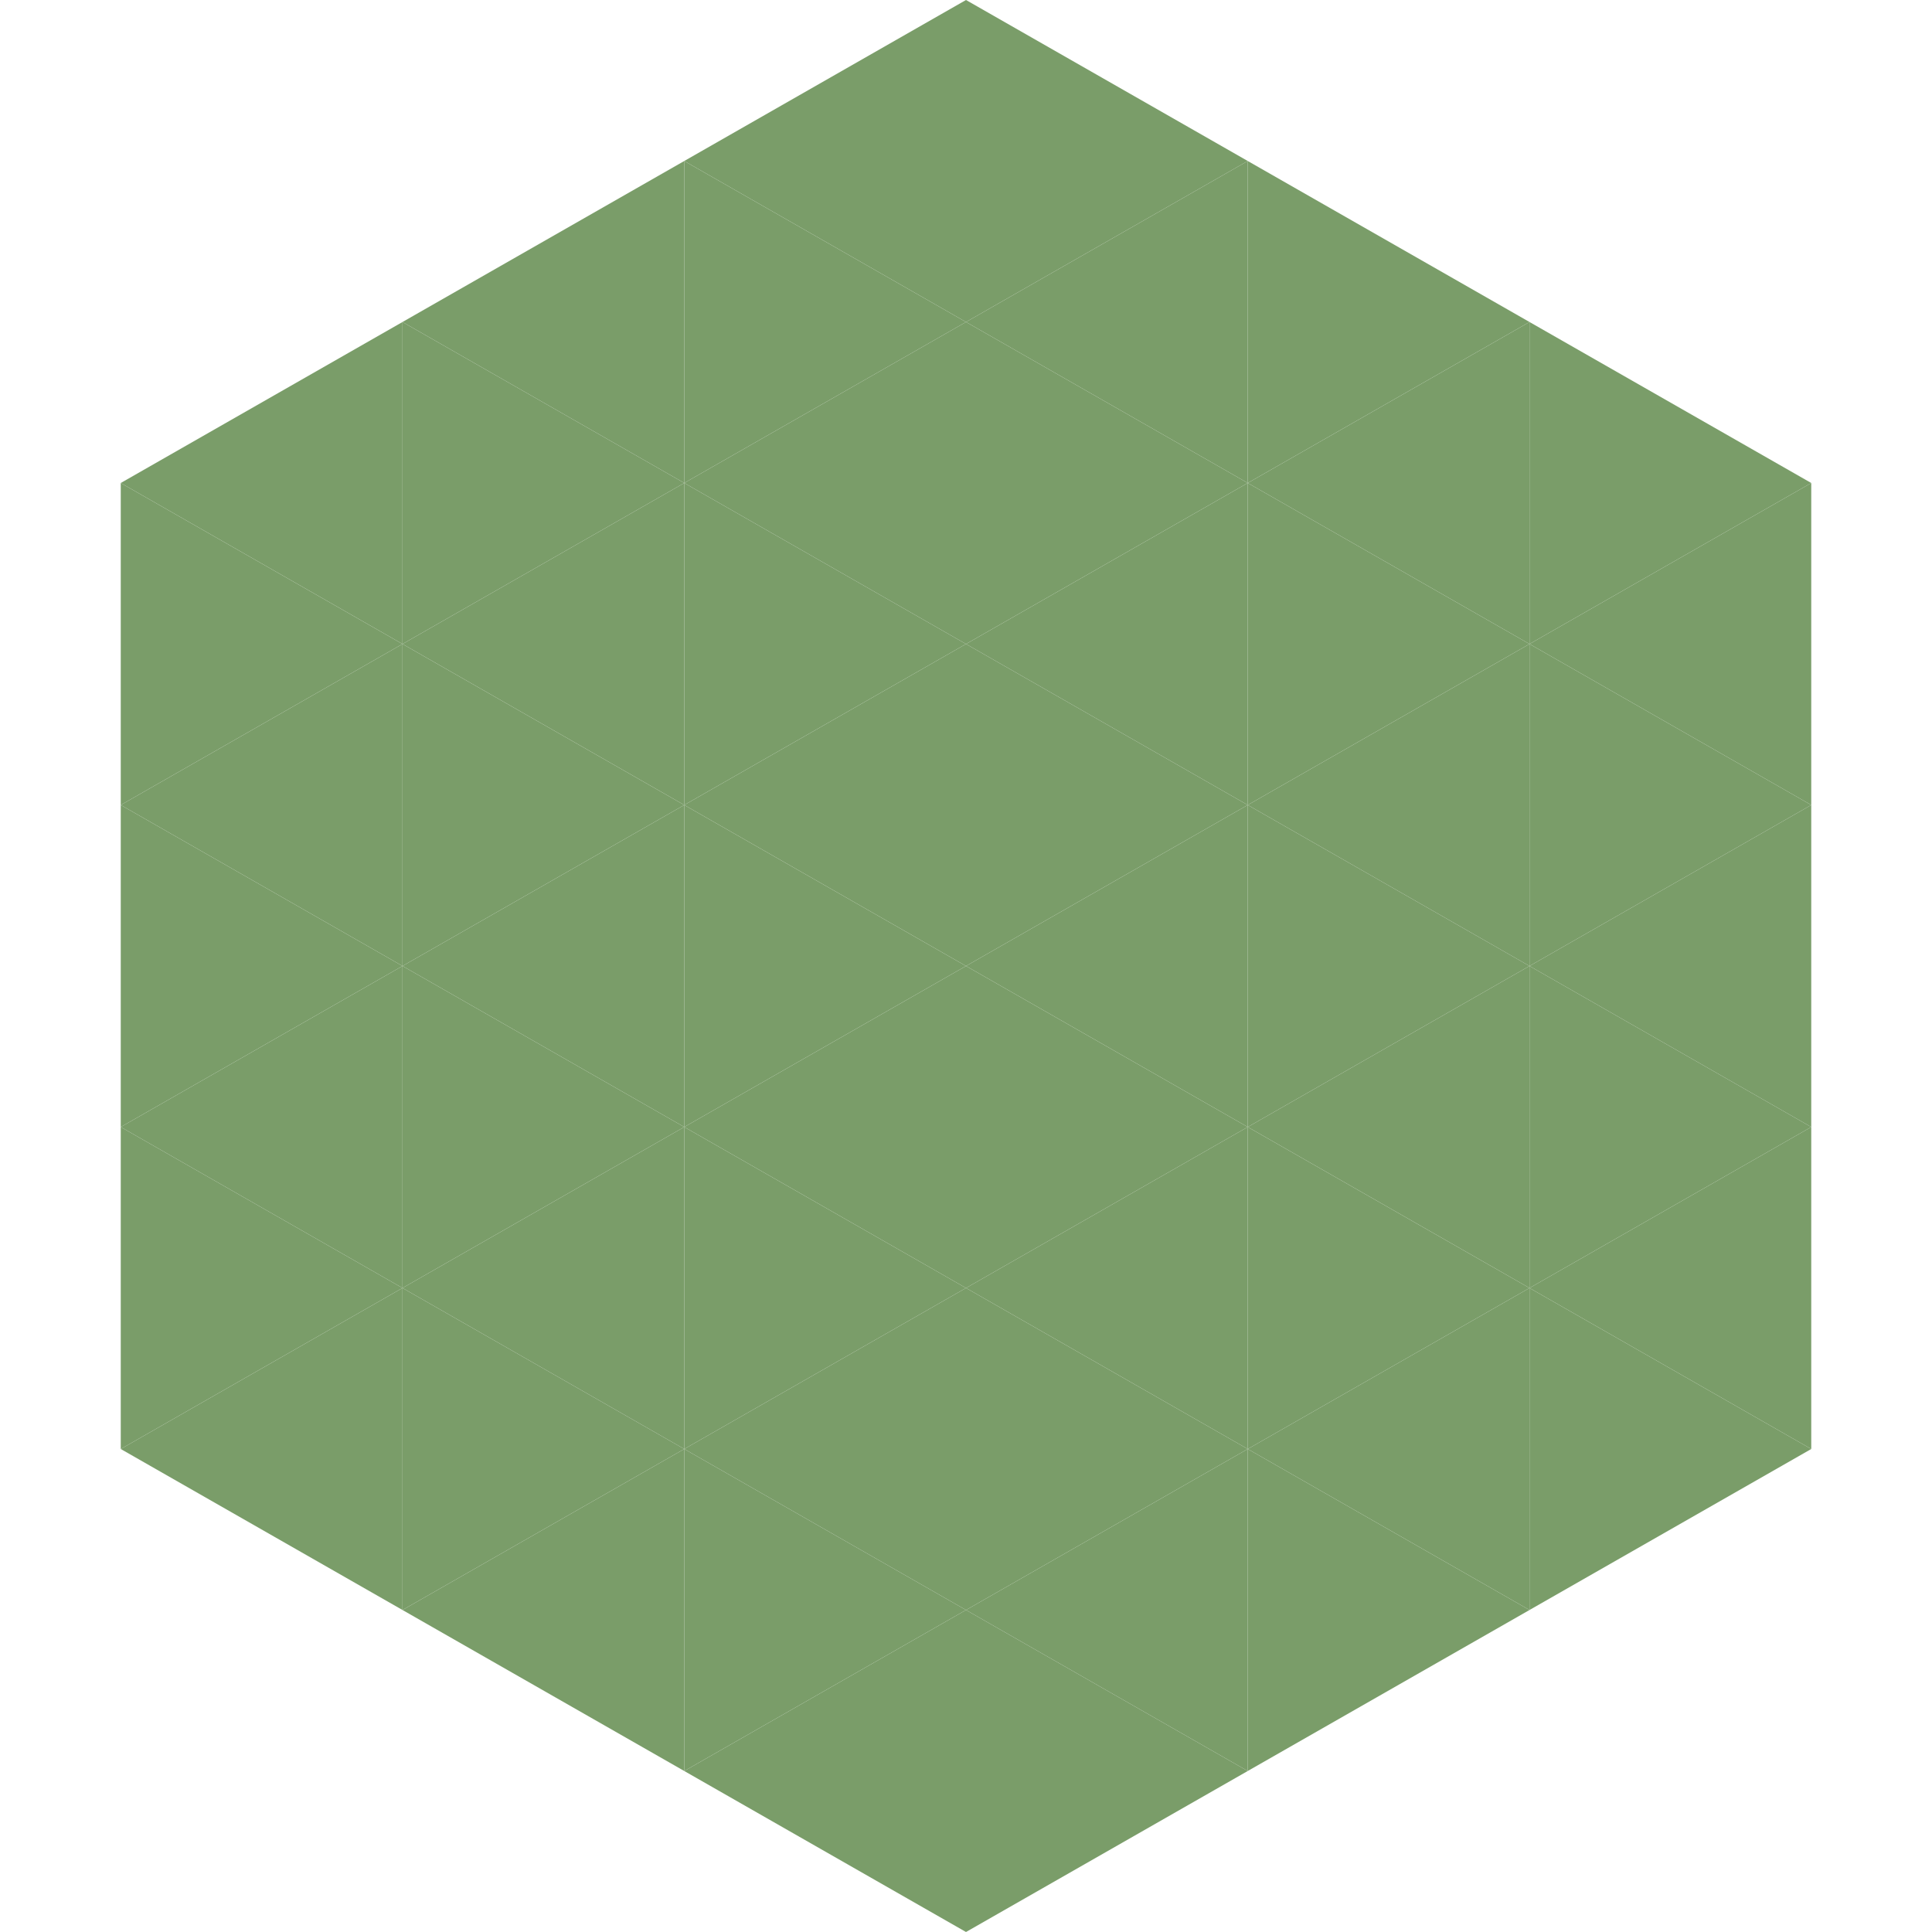
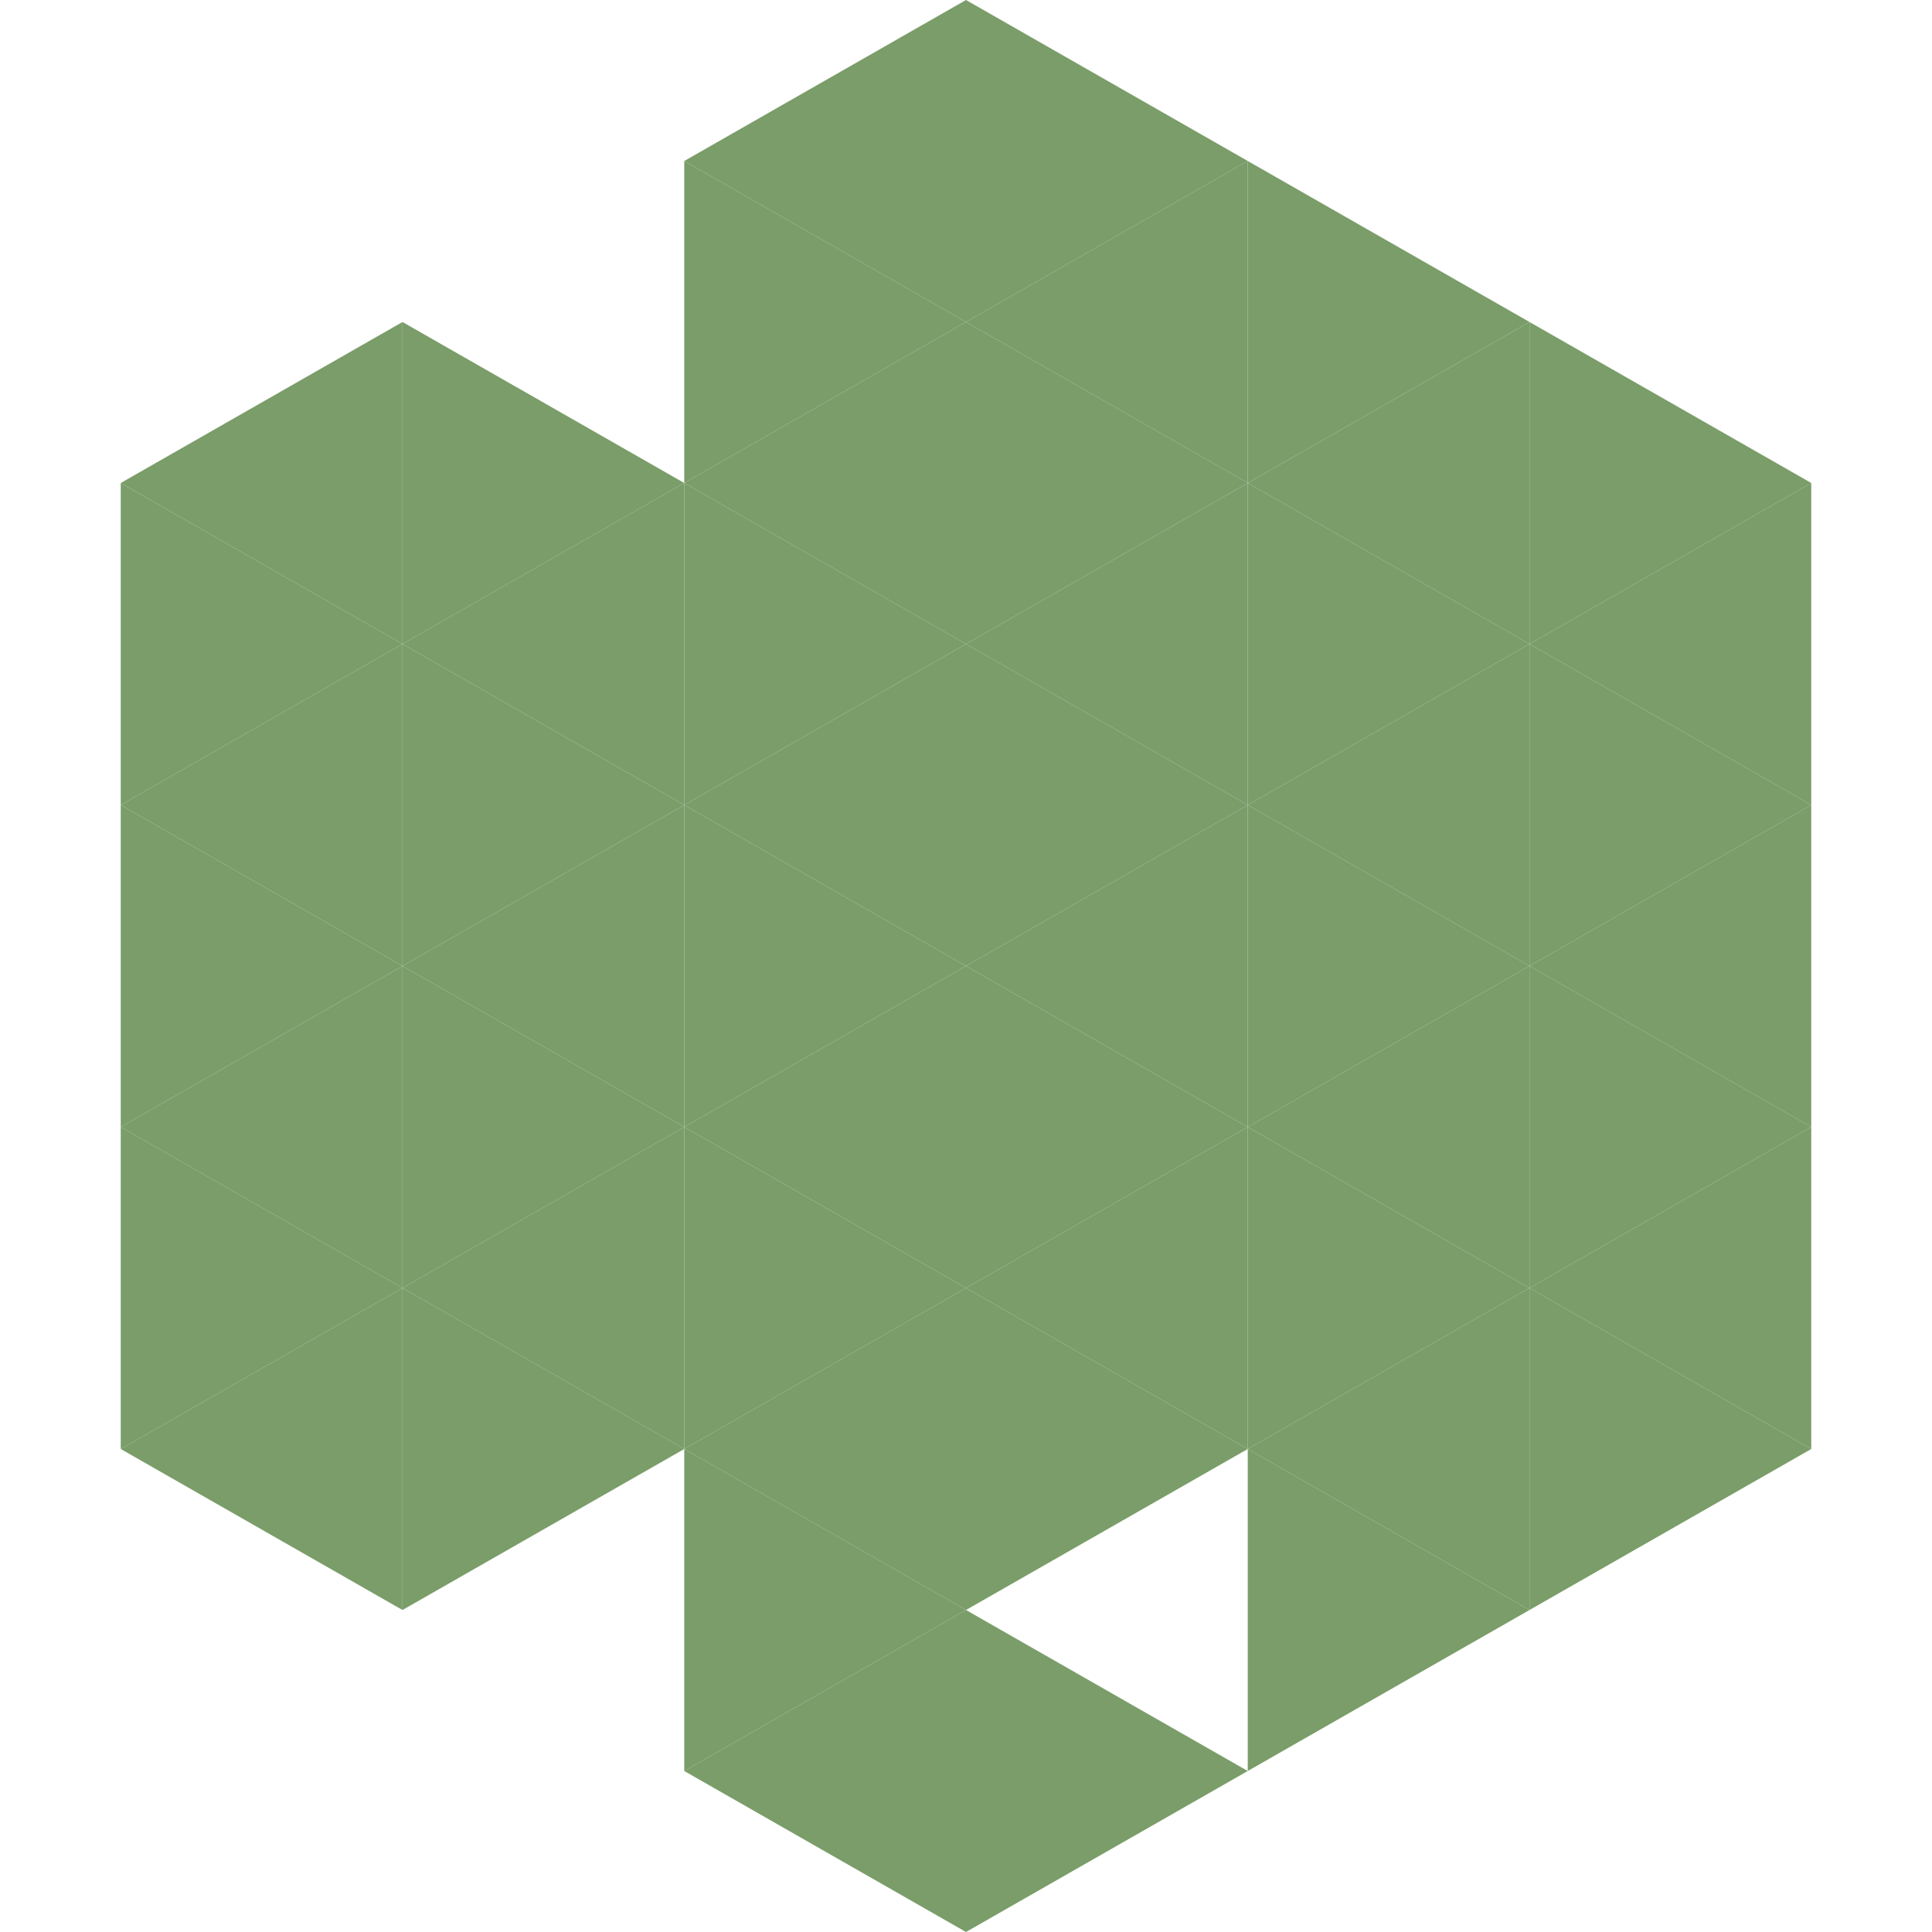
<svg xmlns="http://www.w3.org/2000/svg" width="240" height="240">
  <polygon points="50,40 15,60 50,80" style="fill:rgb(122,157,105)" />
  <polygon points="190,40 225,60 190,80" style="fill:rgb(122,157,105)" />
  <polygon points="15,60 50,80 15,100" style="fill:rgb(122,157,105)" />
  <polygon points="225,60 190,80 225,100" style="fill:rgb(122,157,105)" />
  <polygon points="50,80 15,100 50,120" style="fill:rgb(122,157,105)" />
  <polygon points="190,80 225,100 190,120" style="fill:rgb(122,157,105)" />
  <polygon points="15,100 50,120 15,140" style="fill:rgb(122,157,105)" />
  <polygon points="225,100 190,120 225,140" style="fill:rgb(122,157,105)" />
  <polygon points="50,120 15,140 50,160" style="fill:rgb(122,157,105)" />
  <polygon points="190,120 225,140 190,160" style="fill:rgb(122,157,105)" />
  <polygon points="15,140 50,160 15,180" style="fill:rgb(122,157,105)" />
  <polygon points="225,140 190,160 225,180" style="fill:rgb(122,157,105)" />
  <polygon points="50,160 15,180 50,200" style="fill:rgb(122,157,105)" />
  <polygon points="190,160 225,180 190,200" style="fill:rgb(122,157,105)" />
  <polygon points="15,180 50,200 15,220" style="fill:rgb(255,255,255); fill-opacity:0" />
  <polygon points="225,180 190,200 225,220" style="fill:rgb(255,255,255); fill-opacity:0" />
  <polygon points="50,0 85,20 50,40" style="fill:rgb(255,255,255); fill-opacity:0" />
  <polygon points="190,0 155,20 190,40" style="fill:rgb(255,255,255); fill-opacity:0" />
-   <polygon points="85,20 50,40 85,60" style="fill:rgb(122,157,105)" />
  <polygon points="155,20 190,40 155,60" style="fill:rgb(122,157,105)" />
  <polygon points="50,40 85,60 50,80" style="fill:rgb(122,157,105)" />
  <polygon points="190,40 155,60 190,80" style="fill:rgb(122,157,105)" />
  <polygon points="85,60 50,80 85,100" style="fill:rgb(122,157,105)" />
  <polygon points="155,60 190,80 155,100" style="fill:rgb(122,157,105)" />
  <polygon points="50,80 85,100 50,120" style="fill:rgb(122,157,105)" />
  <polygon points="190,80 155,100 190,120" style="fill:rgb(122,157,105)" />
  <polygon points="85,100 50,120 85,140" style="fill:rgb(122,157,105)" />
  <polygon points="155,100 190,120 155,140" style="fill:rgb(122,157,105)" />
  <polygon points="50,120 85,140 50,160" style="fill:rgb(122,157,105)" />
  <polygon points="190,120 155,140 190,160" style="fill:rgb(122,157,105)" />
  <polygon points="85,140 50,160 85,180" style="fill:rgb(122,157,105)" />
  <polygon points="155,140 190,160 155,180" style="fill:rgb(122,157,105)" />
  <polygon points="50,160 85,180 50,200" style="fill:rgb(122,157,105)" />
  <polygon points="190,160 155,180 190,200" style="fill:rgb(122,157,105)" />
-   <polygon points="85,180 50,200 85,220" style="fill:rgb(122,157,105)" />
  <polygon points="155,180 190,200 155,220" style="fill:rgb(122,157,105)" />
  <polygon points="120,0 85,20 120,40" style="fill:rgb(122,157,105)" />
  <polygon points="120,0 155,20 120,40" style="fill:rgb(122,157,105)" />
  <polygon points="85,20 120,40 85,60" style="fill:rgb(122,157,105)" />
  <polygon points="155,20 120,40 155,60" style="fill:rgb(122,157,105)" />
  <polygon points="120,40 85,60 120,80" style="fill:rgb(122,157,105)" />
  <polygon points="120,40 155,60 120,80" style="fill:rgb(122,157,105)" />
  <polygon points="85,60 120,80 85,100" style="fill:rgb(122,157,105)" />
  <polygon points="155,60 120,80 155,100" style="fill:rgb(122,157,105)" />
  <polygon points="120,80 85,100 120,120" style="fill:rgb(122,157,105)" />
  <polygon points="120,80 155,100 120,120" style="fill:rgb(122,157,105)" />
  <polygon points="85,100 120,120 85,140" style="fill:rgb(122,157,105)" />
  <polygon points="155,100 120,120 155,140" style="fill:rgb(122,157,105)" />
  <polygon points="120,120 85,140 120,160" style="fill:rgb(122,157,105)" />
  <polygon points="120,120 155,140 120,160" style="fill:rgb(122,157,105)" />
  <polygon points="85,140 120,160 85,180" style="fill:rgb(122,157,105)" />
  <polygon points="155,140 120,160 155,180" style="fill:rgb(122,157,105)" />
  <polygon points="120,160 85,180 120,200" style="fill:rgb(122,157,105)" />
  <polygon points="120,160 155,180 120,200" style="fill:rgb(122,157,105)" />
  <polygon points="85,180 120,200 85,220" style="fill:rgb(122,157,105)" />
-   <polygon points="155,180 120,200 155,220" style="fill:rgb(122,157,105)" />
  <polygon points="120,200 85,220 120,240" style="fill:rgb(122,157,105)" />
  <polygon points="120,200 155,220 120,240" style="fill:rgb(122,157,105)" />
  <polygon points="85,220 120,240 85,260" style="fill:rgb(255,255,255); fill-opacity:0" />
  <polygon points="155,220 120,240 155,260" style="fill:rgb(255,255,255); fill-opacity:0" />
</svg>